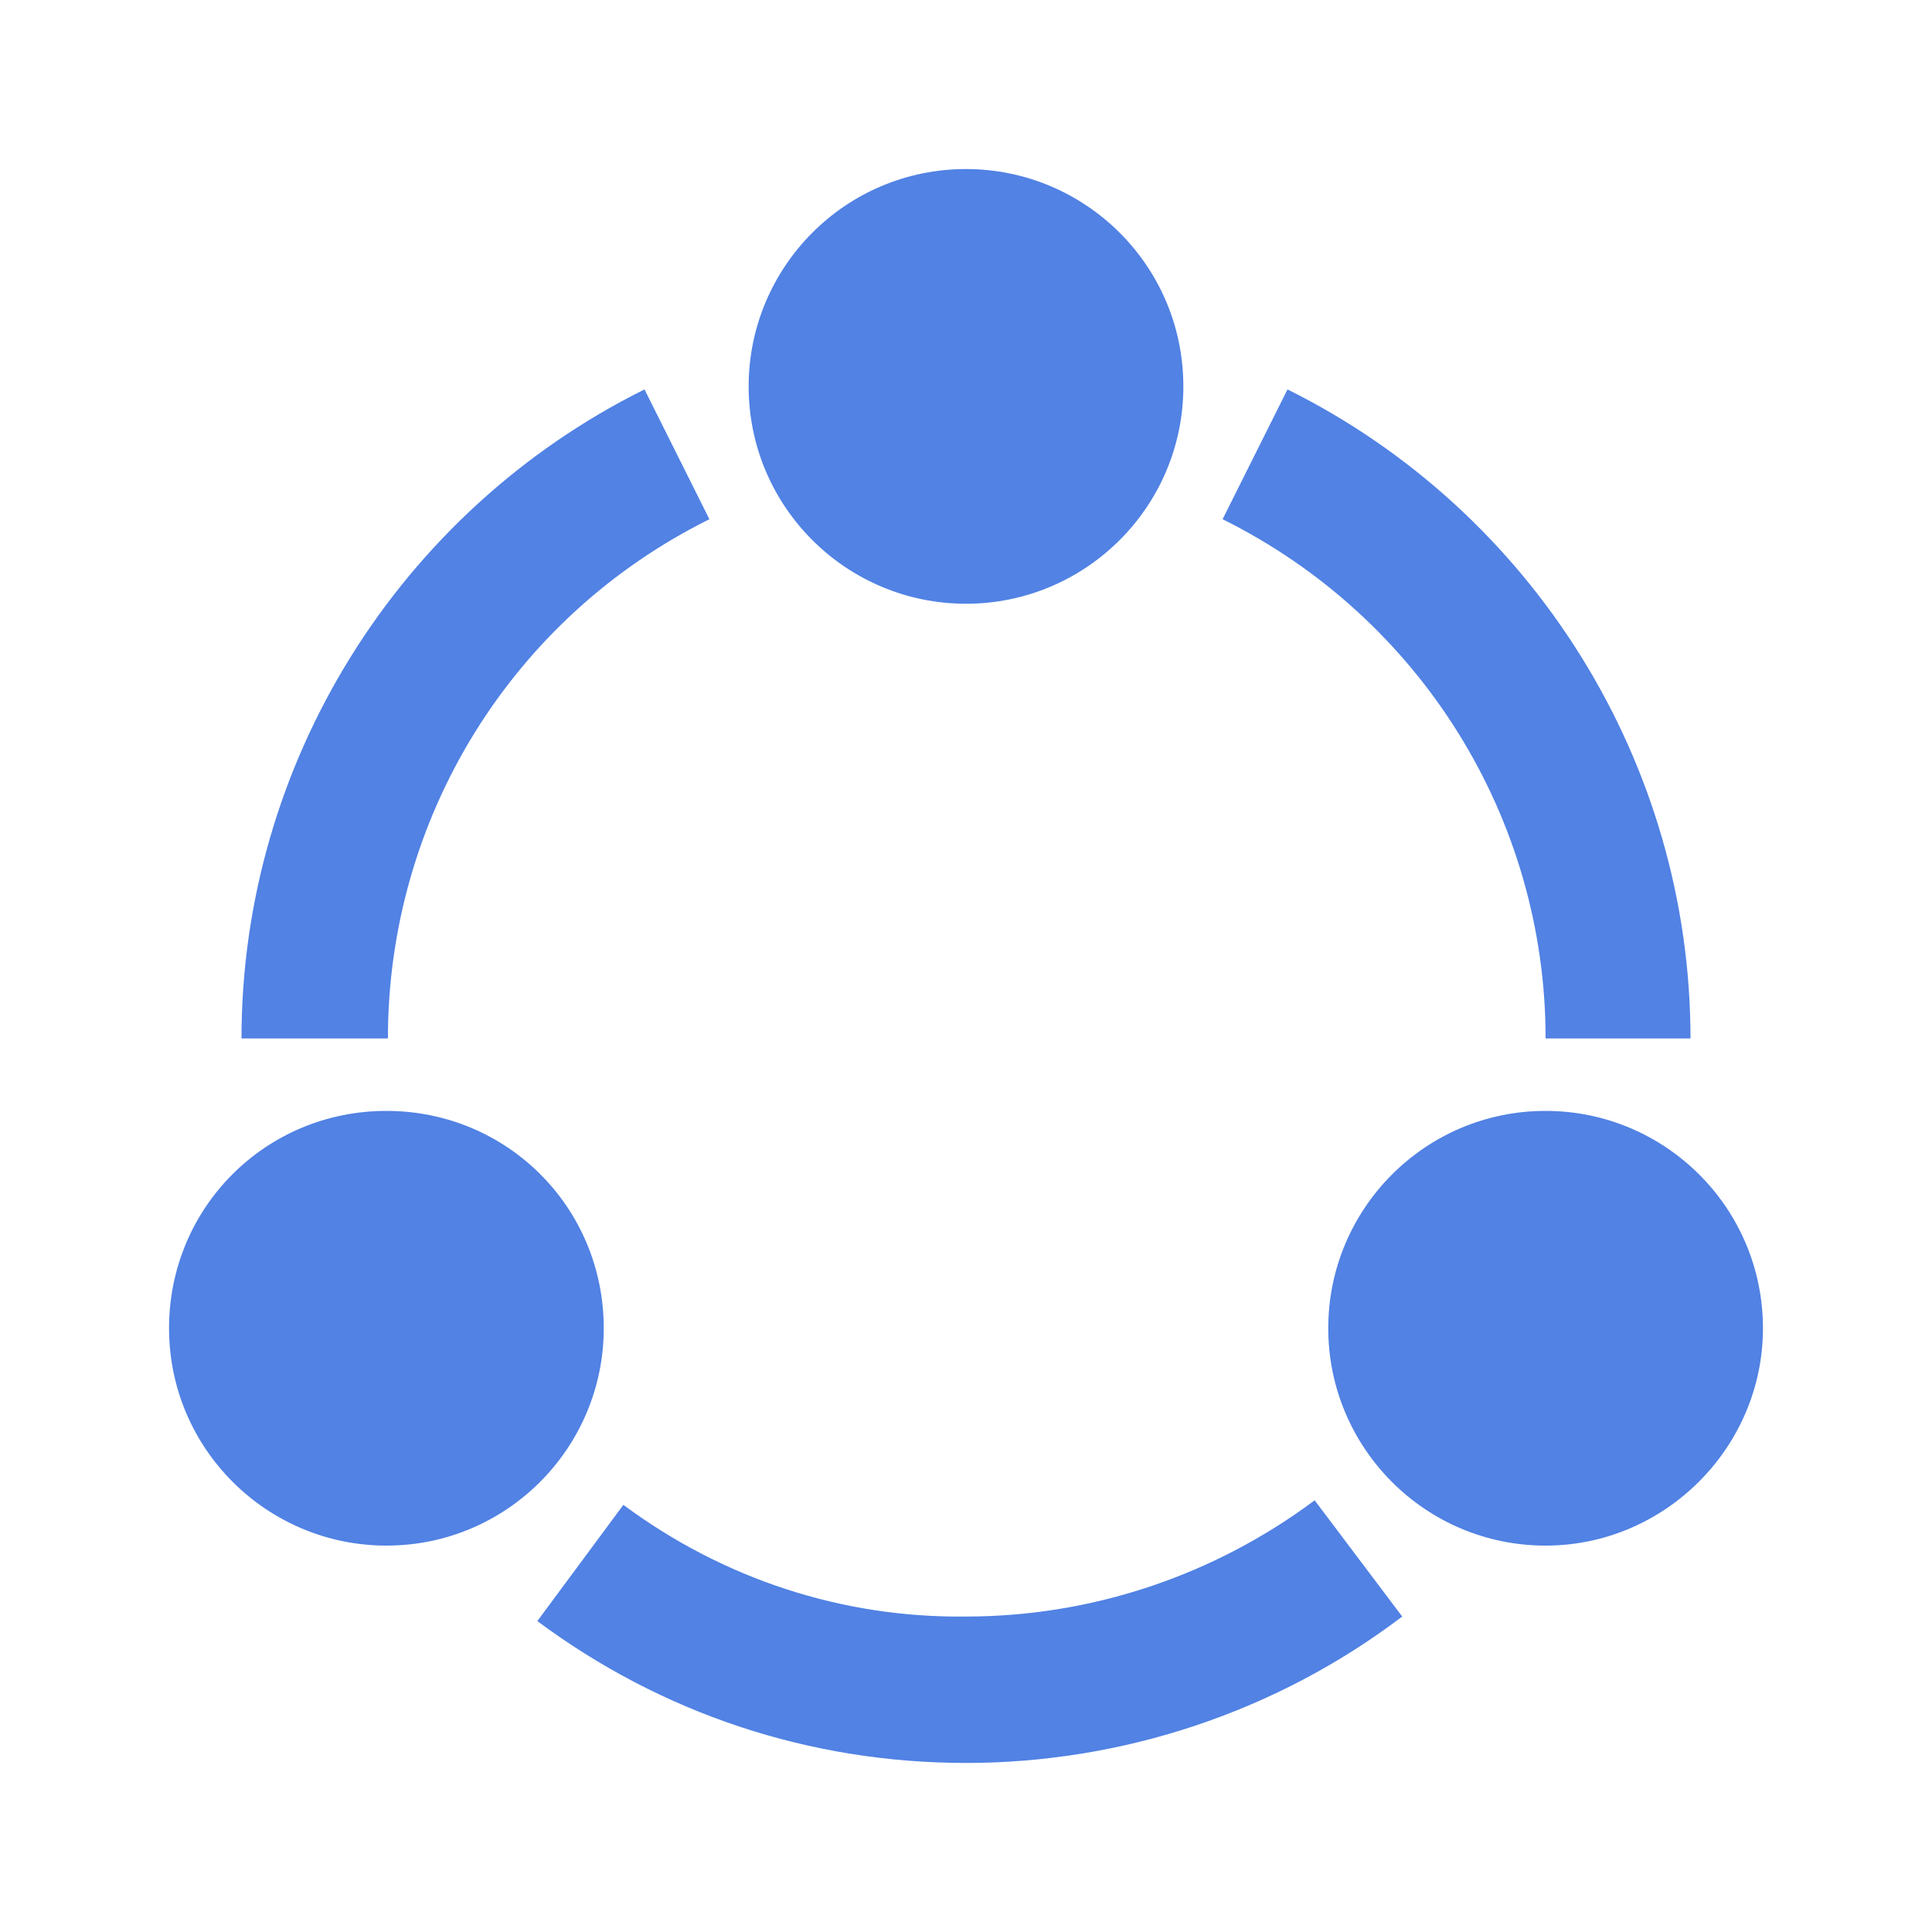
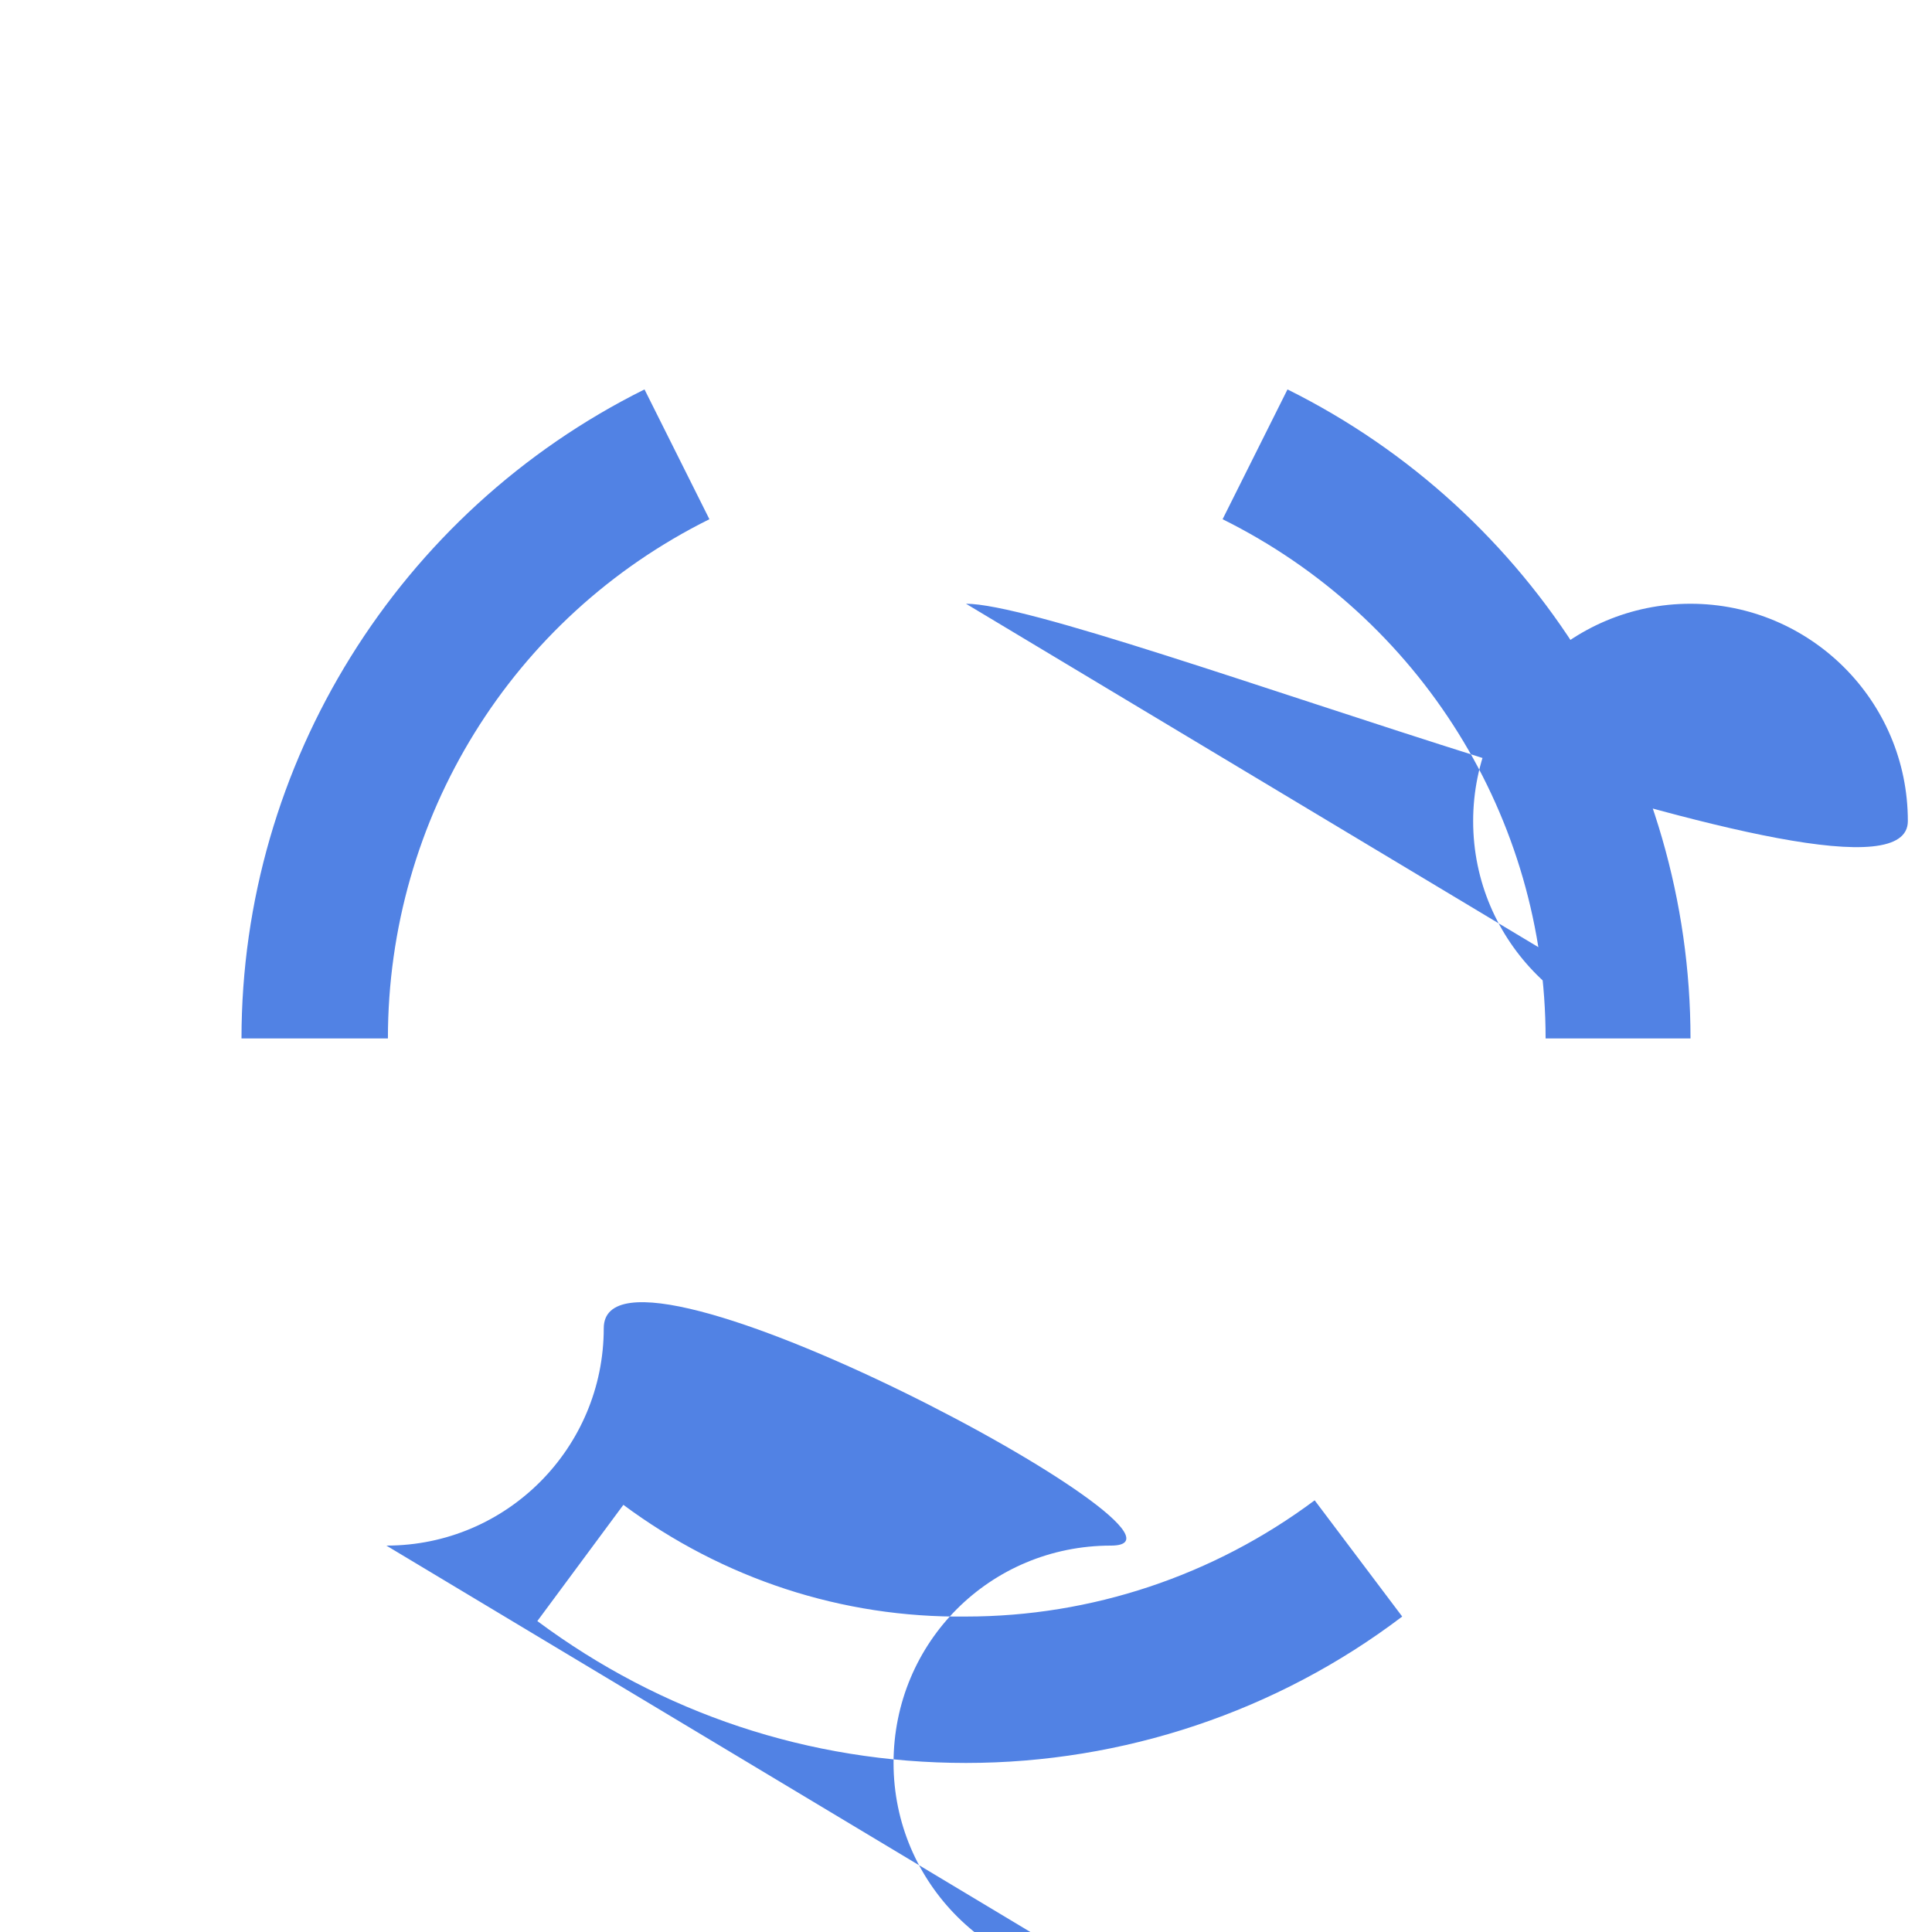
<svg xmlns="http://www.w3.org/2000/svg" t="1735751016520" class="icon" viewBox="0 0 1024 1024" version="1.1" p-id="1478" width="200" height="200">
-   <path d="M341.6 206.4l34.4 68.8c-104.8 52-170.4 158.4-170.4 275.2H128c0-145.6 83.2-279.2 213.6-344z m-56.8 652.8l45.6-61.6c52.8 39.2 116 60 181.6 59.2 66.4 0 131.2-21.6 184.8-61.6l46.4 61.6c-66.4 50.4-148 77.6-231.2 77.6-83.2 0-161.6-26.4-227.2-75.2zM896 550.4h-76.8c0-116.8-66.4-223.2-171.2-275.2l34.4-68.8c130.4 64.8 213.6 198.4 213.6 344zM512 320c-63.2 0-115.2-51.2-115.2-115.2 0-63.2 51.2-115.2 115.2-115.2 63.2 0 115.2 51.2 115.2 115.2S575.2 320 512 320z m307.2 499.2c-64 0-115.2-52-115.2-115.2s51.2-115.2 115.2-115.2c63.2 0 115.2 51.2 115.2 115.2 0 63.2-52 115.2-115.2 115.2z m-614.4 0c-63.2 0-115.2-51.2-115.2-115.2s51.2-115.2 115.2-115.2S320 640 320 704c0 63.2-51.2 115.2-115.2 115.2z" fill="#5182E4" p-id="1479" />
+   <path d="M341.6 206.4l34.4 68.8c-104.8 52-170.4 158.4-170.4 275.2H128c0-145.6 83.2-279.2 213.6-344z m-56.8 652.8l45.6-61.6c52.8 39.2 116 60 181.6 59.2 66.4 0 131.2-21.6 184.8-61.6l46.4 61.6c-66.4 50.4-148 77.6-231.2 77.6-83.2 0-161.6-26.4-227.2-75.2zM896 550.4h-76.8c0-116.8-66.4-223.2-171.2-275.2l34.4-68.8c130.4 64.8 213.6 198.4 213.6 344zc-63.2 0-115.2-51.2-115.2-115.2 0-63.2 51.2-115.2 115.2-115.2 63.2 0 115.2 51.2 115.2 115.2S575.2 320 512 320z m307.2 499.2c-64 0-115.2-52-115.2-115.2s51.2-115.2 115.2-115.2c63.2 0 115.2 51.2 115.2 115.2 0 63.2-52 115.2-115.2 115.2z m-614.4 0c-63.2 0-115.2-51.2-115.2-115.2s51.2-115.2 115.2-115.2S320 640 320 704c0 63.2-51.2 115.2-115.2 115.2z" fill="#5182E4" p-id="1479" />
</svg>